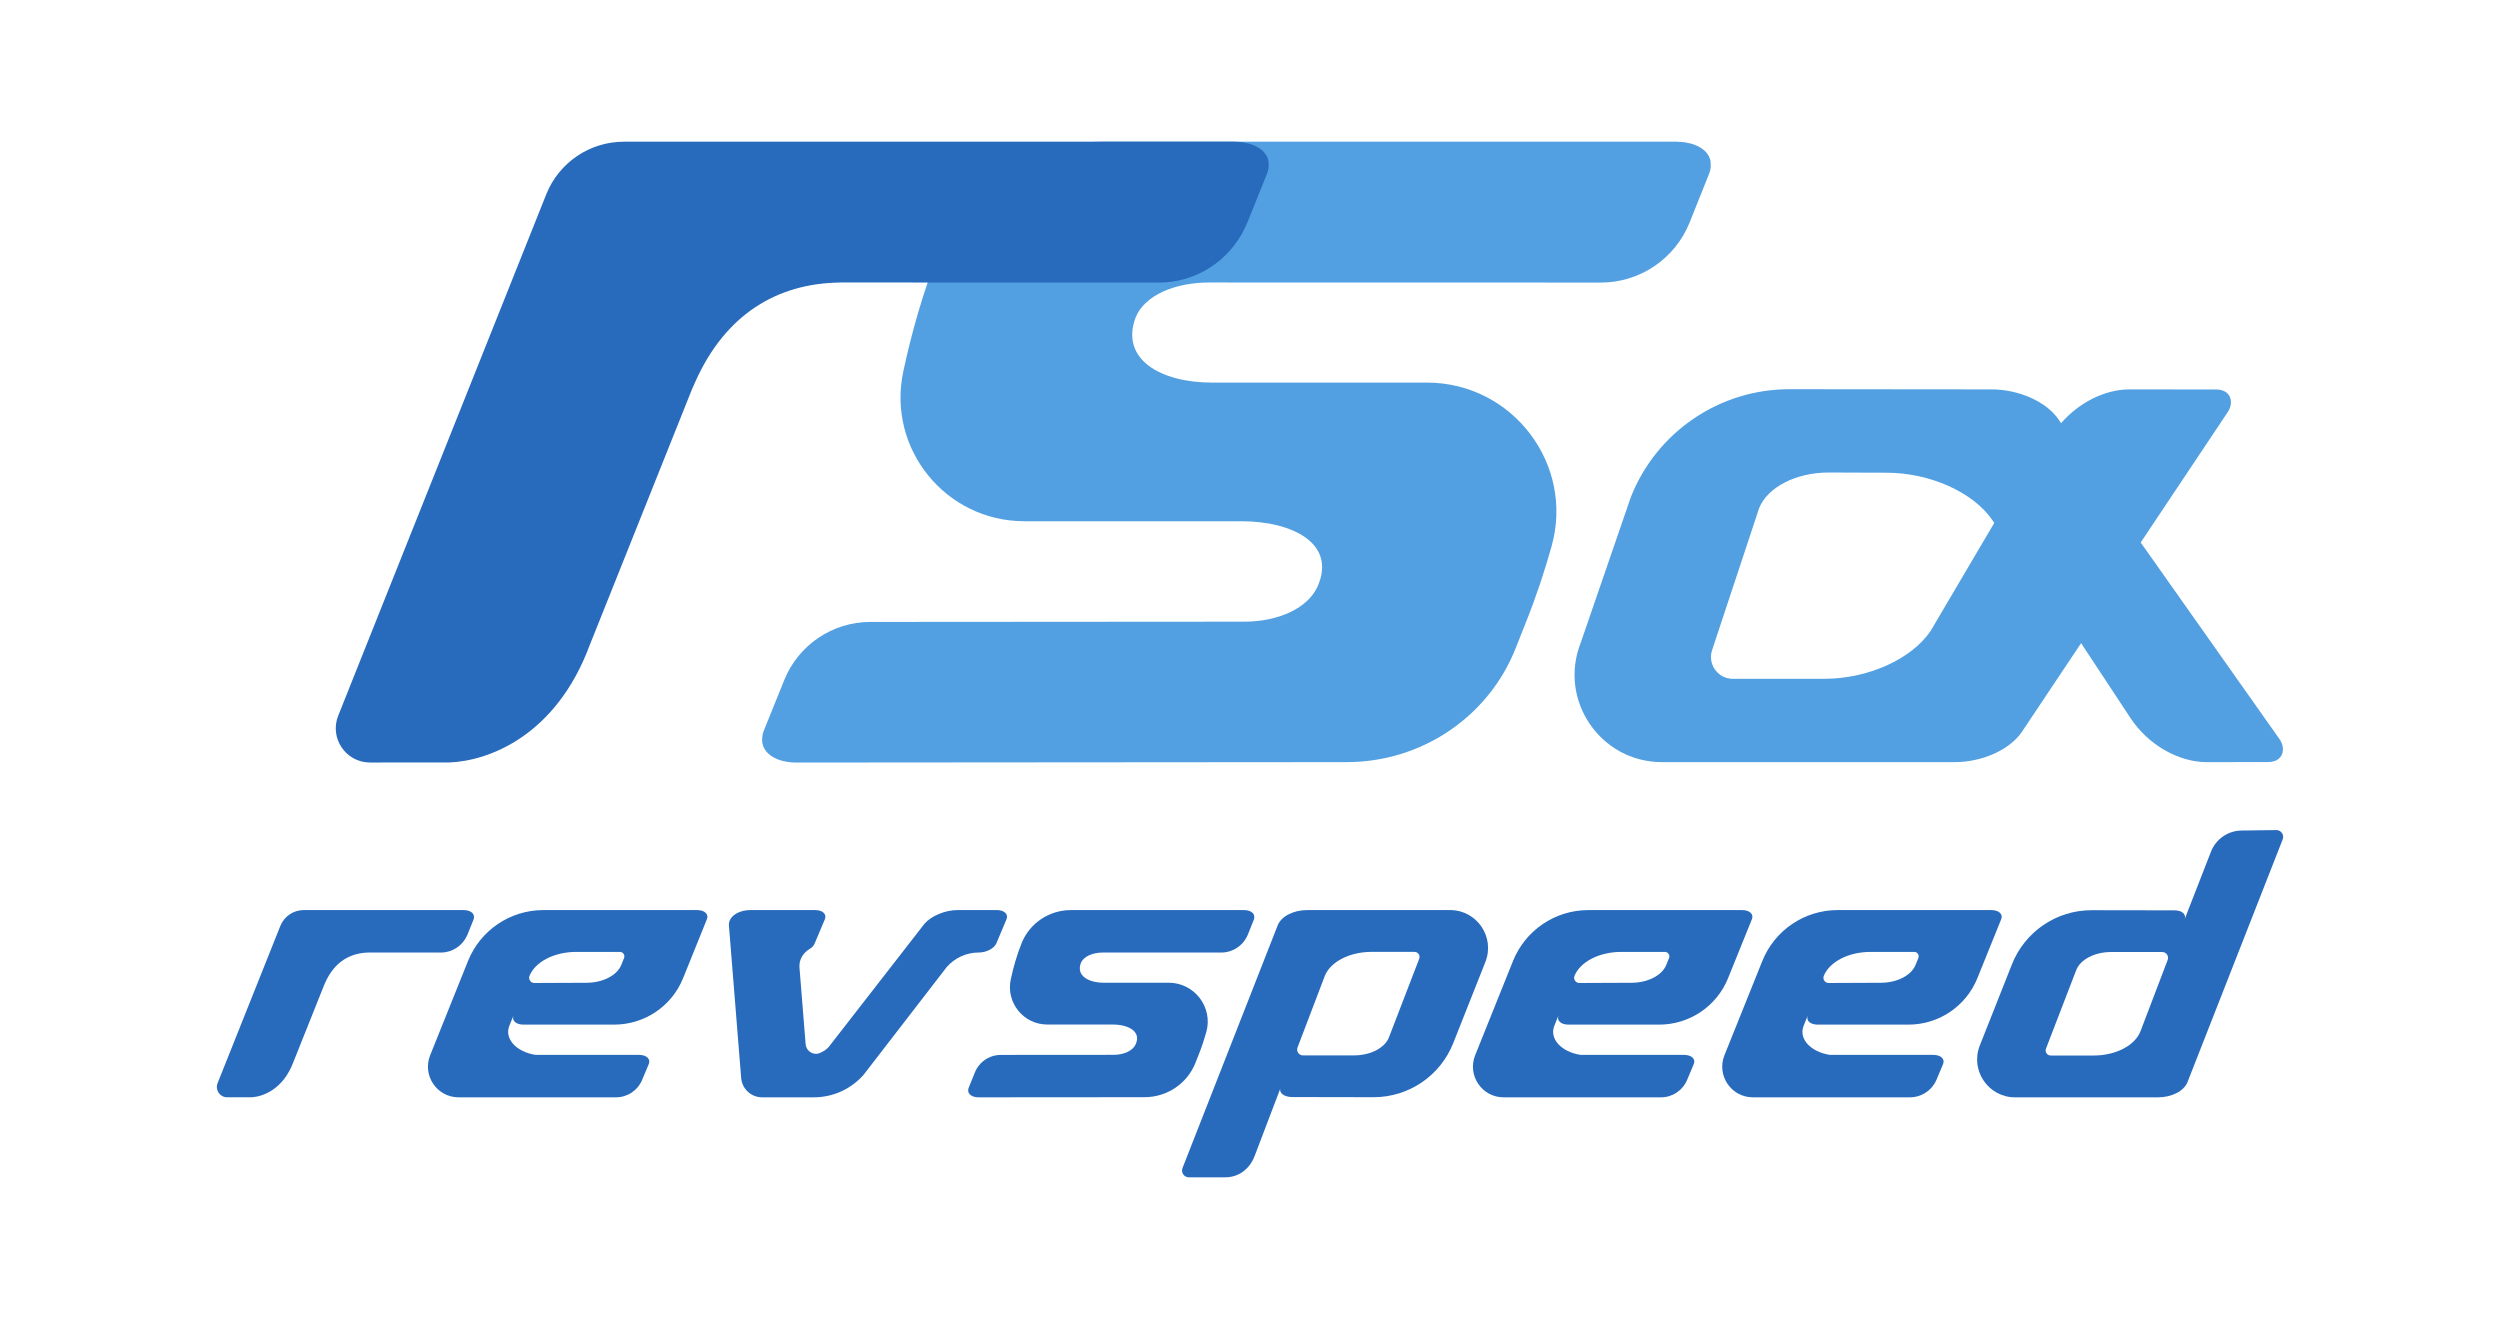
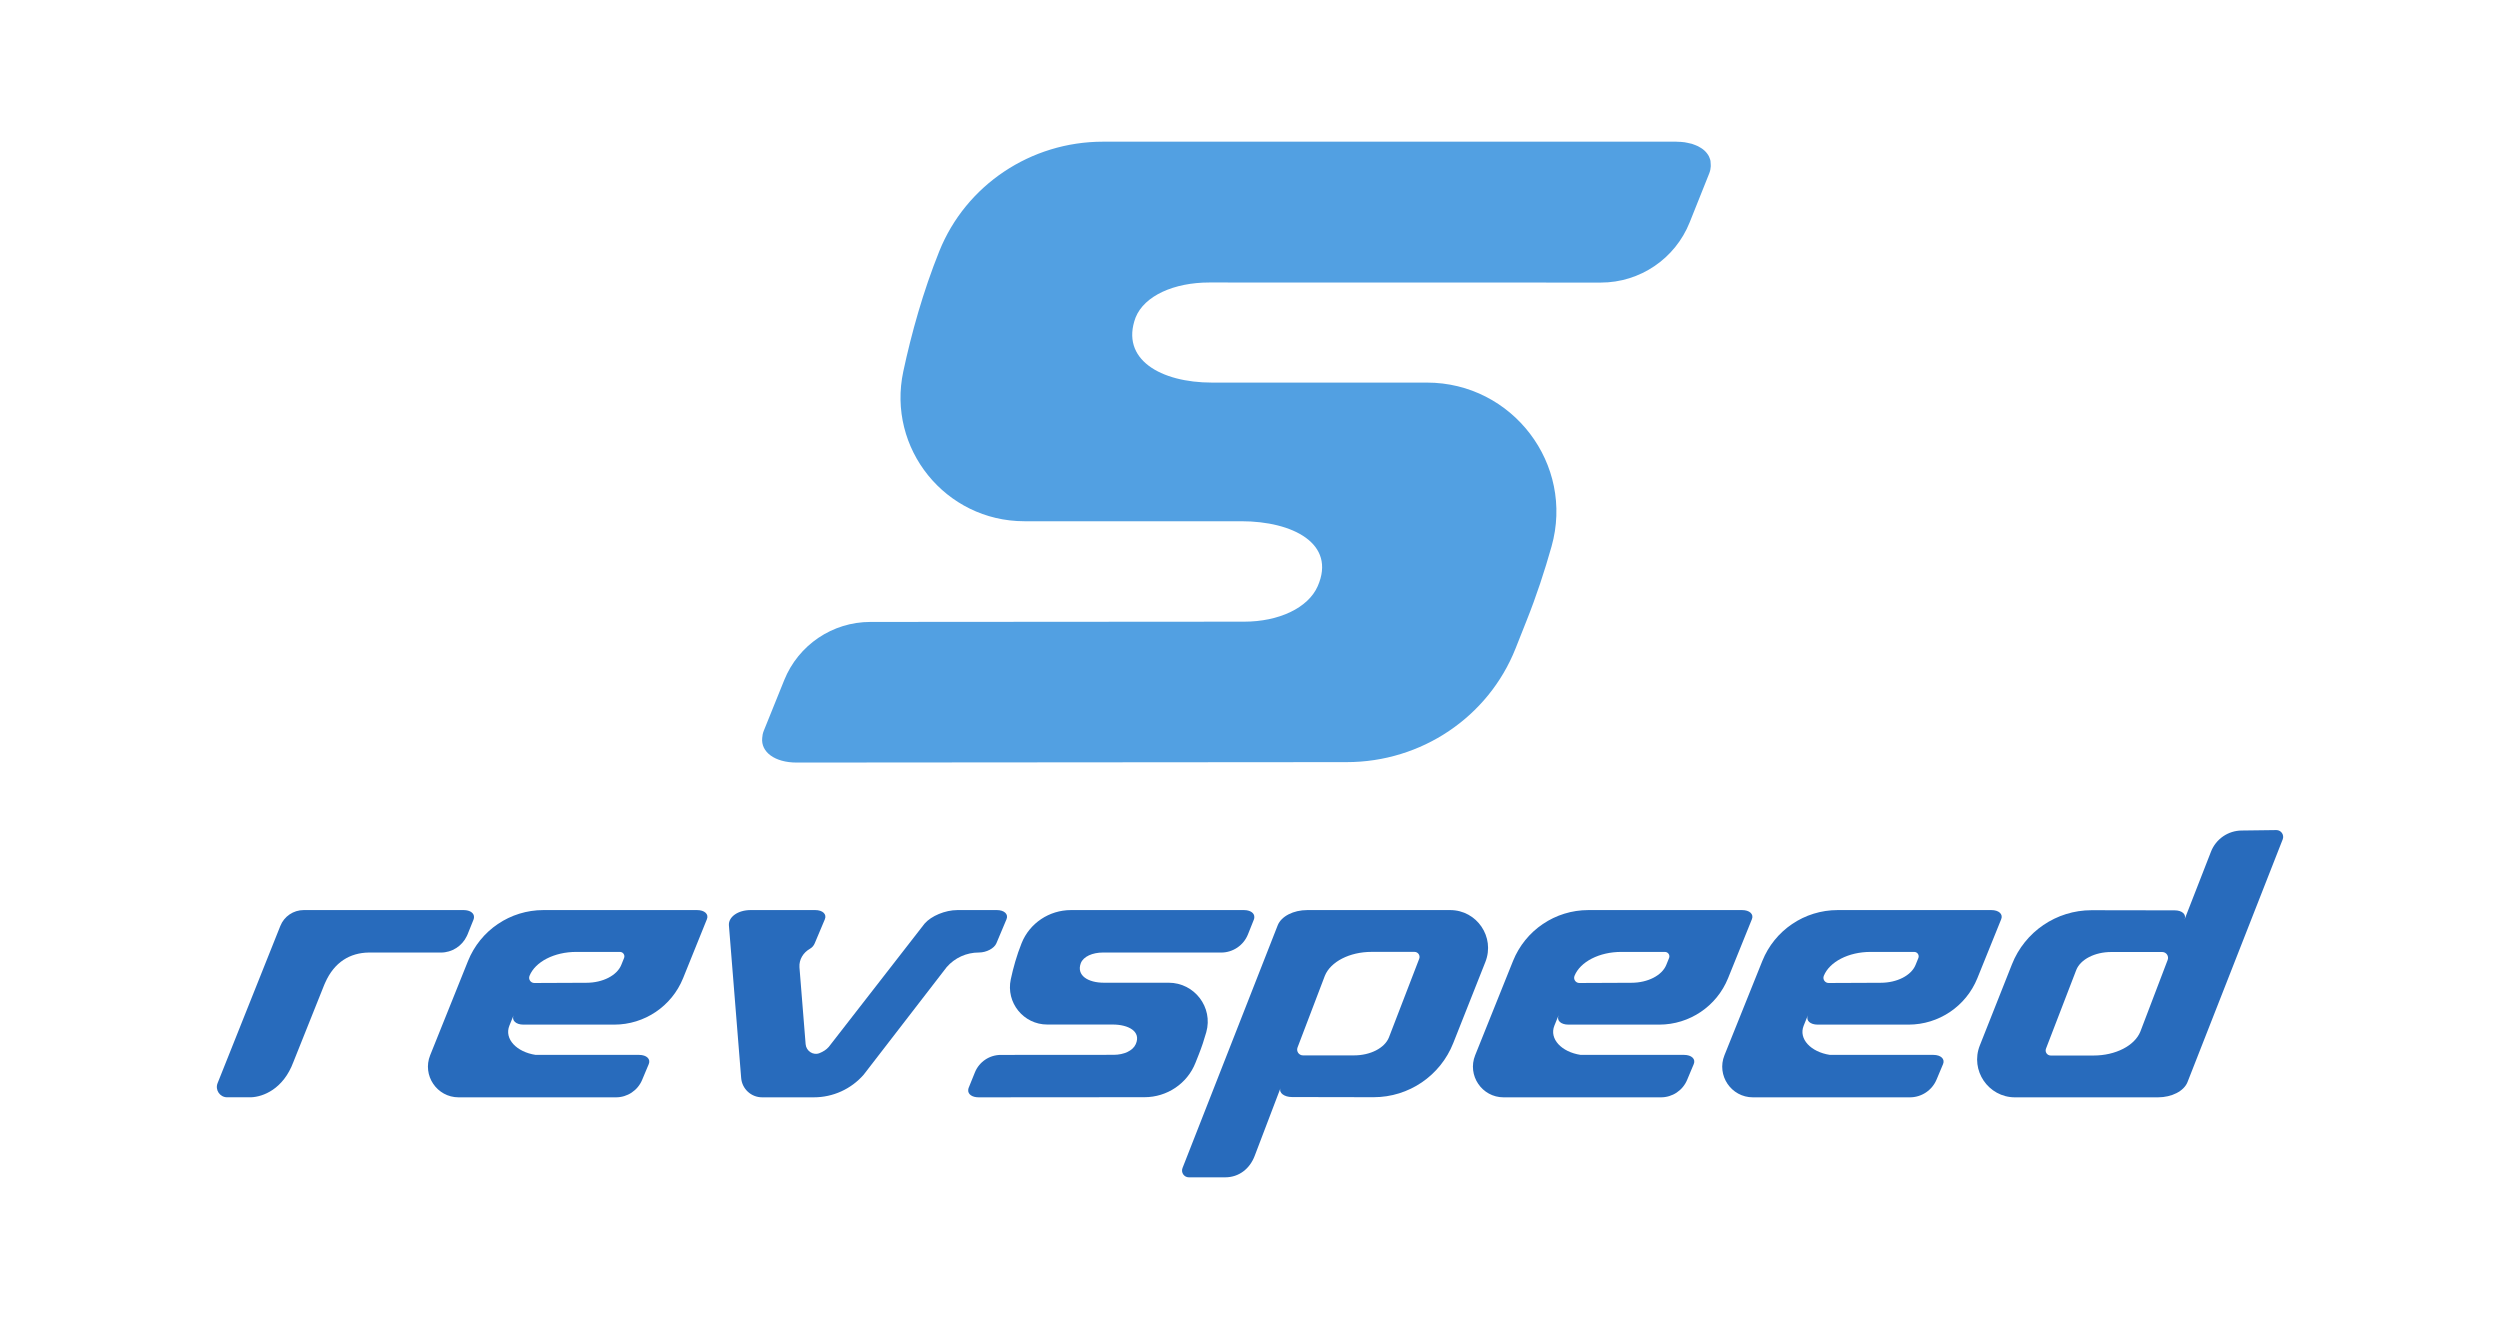
<svg xmlns="http://www.w3.org/2000/svg" xml:space="preserve" width="2282px" height="1204px" version="1.1" style="shape-rendering:geometricPrecision; text-rendering:geometricPrecision; image-rendering:optimizeQuality; fill-rule:evenodd; clip-rule:evenodd" viewBox="0 0 1804.4 952.22">
  <defs>
    <style type="text/css">
   
    .fil3 {fill:none}
    .fil1 {fill:#286BBC}
    .fil2 {fill:#286BBC;fill-rule:nonzero}
    .fil0 {fill:#52A0E2;fill-rule:nonzero}
   
  </style>
  </defs>
  <g id="Layer_x0020_1">
    <g id="_2473887461056">
      <g>
        <path class="fil0" d="M1234.83 119.74c0.04,-0.35 -0.04,-0.67 -0.03,-1.02 0,-0.78 -0.03,-1.55 -0.15,-2.3 0,-0.01 0,-0.03 0,-0.04 -0.02,-0.09 0,-0.18 -0.02,-0.27 -0.14,-0.78 -0.44,-1.5 -0.72,-2.24 -0.12,-0.28 -0.23,-0.56 -0.35,-0.84 -0.01,-0.01 -0.01,-0.02 -0.01,-0.03 -0.05,-0.08 -0.07,-0.18 -0.12,-0.28 -0.4,-0.76 -0.9,-1.47 -1.45,-2.17 -0.12,-0.15 -0.24,-0.29 -0.36,-0.43 -0.06,-0.07 -0.11,-0.15 -0.17,-0.21 -0.08,-0.09 -0.15,-0.18 -0.23,-0.27 -0.6,-0.65 -1.27,-1.26 -2.01,-1.83 -0.11,-0.09 -0.23,-0.16 -0.33,-0.24 -0.18,-0.13 -0.38,-0.26 -0.56,-0.39 -0.12,-0.08 -0.22,-0.17 -0.34,-0.24 -0.74,-0.49 -1.51,-0.96 -2.36,-1.37 -0.09,-0.05 -0.18,-0.08 -0.27,-0.12 -0.4,-0.2 -0.84,-0.36 -1.27,-0.54 -0.14,-0.06 -0.28,-0.12 -0.43,-0.18 -0.8,-0.32 -1.57,-0.64 -2.44,-0.9 -0.07,-0.01 -0.13,-0.02 -0.19,-0.04 -0.76,-0.22 -1.59,-0.37 -2.39,-0.54 -0.18,-0.03 -0.35,-0.08 -0.53,-0.12 -0.71,-0.14 -1.36,-0.31 -2.11,-0.42 -0.03,0 -0.08,0 -0.11,-0.01 -1.65,-0.23 -3.41,-0.33 -5.23,-0.36 -0.22,0 -0.41,-0.05 -0.63,-0.05l-413.99 0c-52.11,0 -98.94,31.35 -118.13,79.07l0 0c-11.76,29.26 -20.09,59.29 -25.98,86.75 -11.95,55.68 30.45,108.18 87.39,108.18l156.59 0c37.11,0 68.74,16.13 55.16,46.94 -6.91,15.67 -28.06,25.57 -53.12,25.57l-269.83 0.19c-27.32,0.02 -51.9,16.61 -62.13,41.94l-14.81 36.68c-0.71,1.78 -1.02,3.48 -1.11,5.15 -1.05,10.12 9.06,17.75 24.82,17.75l397.15 -0.31c53.88,0 102.24,-32.54 121.85,-81.97l7.94 -20.03c7.14,-17.87 13.1,-36.06 18.05,-53.6 16.79,-59.44 -28.19,-118.38 -89.96,-118.39l-155.16 0c-37.1,0 -66.34,-16.83 -55.16,-46.94l0 0c6.36,-15.91 28.06,-25.32 53.12,-25.32l282.75 0.06c28.24,0 53.64,-17.19 64.13,-43.43l14.14 -35.38c0.71,-1.78 1.03,-3.49 1.11,-5.15 0.01,-0.1 -0.02,-0.2 -0.01,-0.31z" />
-         <path class="fil1" d="M915.57 116.42l0 0c-0.01,-0.01 0,-0.03 -0.01,-0.04 -0.2,-1.17 -0.57,-2.29 -1.09,-3.35l0 0c-0.01,-0.01 -0.01,-0.02 -0.01,-0.03l0 0c-0.51,-1.02 -1.16,-1.98 -1.93,-2.88l0 0c-0.06,-0.07 -0.12,-0.15 -0.18,-0.21l0 0c-0.73,-0.84 -1.6,-1.61 -2.55,-2.33l-0.01 -0.01c-0.19,-0.13 -0.38,-0.26 -0.57,-0.39l0 0c-0.91,-0.64 -1.89,-1.21 -2.95,-1.73l-0.01 0c-0.4,-0.2 -0.84,-0.36 -1.26,-0.54l-0.02 0c-0.97,-0.41 -1.97,-0.8 -3.05,-1.12l-0.01 0c-0.75,-0.22 -1.57,-0.37 -2.38,-0.54l-0.01 0c-0.9,-0.19 -1.78,-0.41 -2.74,-0.54l0 -0.01c-1.66,-0.23 -3.41,-0.33 -5.23,-0.36 -0.04,0 -0.07,0 -0.1,-0.01 -0.21,0 -0.39,-0.04 -0.61,-0.04l-440.61 0c-24.69,0 -46.9,15.04 -56.06,37.97l-86.7 217.26 0 0 -36.49 91.45 -27 67.67c-6.42,16.09 5.29,33.52 22.52,33.82l0 0 57.68 -0.04c28.3,-1.03 76.98,-19.14 101.29,-84.56l6.8 -16.99 29.01 -72.58 38.06 -95.22c0.68,-1.68 1.44,-3.24 2.15,-4.86 22.02,-49.81 59.81,-71.49 104.1,-72.24l0 0c0.79,-0.01 1.57,-0.07 2.36,-0.07l49.72 0c0,0 0.6,0.03 1.43,0.08l177.26 0.03c26.74,0 50.77,-15.52 62.17,-39.42 0.58,-1.32 1.24,-2.58 1.78,-3.92l14.25 -35.47c0.71,-1.78 1.02,-3.49 1.12,-5.15 0.12,-1.25 0.07,-2.46 -0.12,-3.63z" />
-         <path class="fil0" d="M1393.45 455.64c-13.81,20.3 -45.22,34.4 -76.65,34.4l-66.04 0c-11.08,0 -18.69,-11.11 -14.72,-21.44l33.73 -101.8c6.13,-15.15 26.67,-25.68 50.12,-25.68l41.73 0.14c31.43,0 62.84,14.11 76.65,34.41l1.22 1.85 -46.04 78.12zm252.03 78.02l-100.27 -142.03 62.74 -93.98c4.91,-7.21 2.43,-16.48 -8.35,-16.48l-62.39 -0.06c-17.75,-0.03 -36.54,9.44 -49.48,24.4l-1.75 -2.61c-8.71,-12.86 -28.59,-21.79 -48.49,-21.79l-145.86 -0.14c-50.53,0 -95.92,30.87 -114.48,77.87l-36.16 105.09c-16.4,41.39 14.11,86.27 58.62,86.27l211.29 0c19.9,0 39.78,-8.94 48.5,-21.79l42.79 -64.11 35.65 54.07c12.65,19.2 34.59,31.86 55.15,31.83l44.15 -0.06c10.77,0 13.25,-9.27 8.34,-16.48z" />
      </g>
      <g>
        <path class="fil2" d="M450.33 691.61l-2.02 4.99c-3.07,7.6 -13.38,12.88 -25.15,12.88l-37.59 0.16c-2.67,0.01 -4.5,-2.69 -3.5,-5.17l0 0c4.12,-10.19 17.93,-17.27 33.71,-17.27l31.58 0c2.27,0 3.82,2.3 2.97,4.41zm52.68 -34.61l-110.95 0c-23.94,0 -45.47,14.55 -54.39,36.76l-27.32 68.03c-5.84,14.54 4.87,30.39 20.55,30.39l49.07 0 0 0 64.51 0c8.25,0 15.69,-4.95 18.88,-12.56l4.79 -11.43c1.55,-3.68 -1.58,-6.65 -6.98,-6.65l-74.71 0c-13.73,-2.1 -22.79,-11.53 -18.92,-21.11l2.99 -7.39 0 0c-1.47,3.63 1.73,6.65 7.14,6.65l65.58 0c21.84,0 41.49,-13.26 49.68,-33.5l14.95 -37.02 2.27 -5.62c1.47,-3.62 -1.73,-6.55 -7.14,-6.55z" />
        <path class="fil2" d="M1204.73 691.61l-2.02 4.99c-3.07,7.6 -13.38,12.88 -25.15,12.88l-37.59 0.16c-2.67,0.01 -4.5,-2.69 -3.5,-5.17l0 0c4.12,-10.19 17.93,-17.27 33.7,-17.27l31.58 0c2.28,0 3.83,2.3 2.98,4.41zm52.68 -34.61l-110.96 0c-23.93,0 -45.46,14.55 -54.38,36.76l-27.32 68.03c-5.84,14.54 4.87,30.39 20.54,30.39l49.08 0c0,0 0,0 0,0l64.51 0c8.25,0 15.69,-4.95 18.88,-12.56l4.79 -11.43c1.55,-3.68 -1.58,-6.65 -6.99,-6.65l-74.7 0c-13.73,-2.1 -22.79,-11.53 -18.92,-21.11l2.98 -7.39 0 0.09c-1.46,3.62 1.74,6.56 7.14,6.56l65.58 0c21.84,0 41.5,-13.26 49.68,-33.5l14.96 -37.02 2.27 -5.62c1.47,-3.62 -1.73,-6.55 -7.14,-6.55z" />
        <path class="fil2" d="M1384.7 691.61l-2.02 4.99c-3.07,7.6 -13.38,12.88 -25.14,12.88l-37.6 0.16c-2.67,0.01 -4.5,-2.69 -3.5,-5.17l0 0c4.12,-10.19 17.93,-17.27 33.7,-17.27l31.59 0c2.27,0 3.82,2.3 2.97,4.41zm52.69 -34.61l-110.96 0c-23.94,0 -45.47,14.55 -54.38,36.76l-27.33 68.03c-5.84,14.54 4.87,30.39 20.55,30.39l49.07 0c0,0 0,0 0,0l64.24 0c8.41,0 16.01,-5.05 19.26,-12.82l4.69 -11.17c1.54,-3.68 -1.59,-6.65 -6.99,-6.65l-74.71 0c-13.73,-2.1 -22.79,-11.53 -18.91,-21.11l2.98 -7.39 -0.01 0.09c-1.46,3.62 1.74,6.56 7.15,6.56l65.58 0c21.84,0 41.49,-13.26 49.68,-33.5l14.96 -37.02 2.27 -5.62c1.46,-3.62 -1.74,-6.55 -7.14,-6.55z" />
        <path class="fil2" d="M1024.36 692.14l-21.9 56.88c-3.07,7.6 -13.38,12.88 -25.14,12.88l-36.87 0c-2.95,0 -4.98,-2.95 -3.93,-5.7l19.72 -51.76c4.12,-10.19 17.93,-17.26 33.7,-17.26l31.02 0c2.56,0 4.32,2.57 3.4,4.96zm22.33 -35.14l-103.15 0c-9.98,0 -18.72,4.48 -21.31,10.93l-68.75 175.3c-1.26,3.22 1.11,6.7 4.57,6.7l26.22 0c9.96,0 17.75,-6.15 21.3,-15.45l18.68 -49.05 0 0c-1.46,3.62 2.86,6.55 8.27,6.55l58.97 0.11c25.36,0 48.14,-15.5 57.45,-39.08l23.19 -58.56c7.12,-17.97 -6.12,-37.45 -25.44,-37.45z" />
        <path class="fil2" d="M1476.83 757.04l21.9 -56.89c3.08,-7.6 13.39,-12.88 25.15,-12.88l36.87 0c2.94,0 4.98,2.95 3.93,5.71l-19.72 51.75c-4.12,10.19 -17.93,17.26 -33.7,17.26l-31.02 0c-2.57,0 -4.33,-2.56 -3.41,-4.95zm-22.32 35.14l103.15 0c9.98,0 18.72,-4.49 21.31,-10.93l68.75 -175.3c1.26,-3.22 -1.11,-6.71 -4.58,-6.71l-24.84 0.32c-9.96,0 -18.88,6.15 -22.42,15.45l-19.01 48.74 0 0c1.47,-3.62 -1.73,-6.56 -7.14,-6.56l-60.03 -0.1c-25.35,0 -48.13,15.49 -57.44,39.07l-23.2 58.57c-7.12,17.96 6.13,37.45 25.45,37.45z" />
        <path class="fil2" d="M719.42 657l-0.3 0 -28.13 0c-8.8,0 -18.9,4.21 -23.73,9.8l-69.17 88.99c-1.66,1.92 -4.02,3.46 -6.78,4.53 -4.57,1.76 -9.52,-1.63 -9.91,-6.51l-4.42 -55.02c-0.01,-0.19 -0.03,-0.39 -0.04,-0.58 -0.35,-5.49 2.73,-10.51 7.51,-13.23 1.61,-0.91 2.78,-2.24 3.52,-3.99l7.31 -17.35c1.54,-3.67 -1.58,-6.64 -6.99,-6.64l-46.57 0c-9.16,0 -16.18,4.96 -15.7,11.09l8.84 110.14c0.64,7.88 7.21,13.95 15.11,13.95l37.4 0c13.76,0 26.85,-5.95 35.9,-16.3l59.96 -77.7c5.83,-6.7 14.28,-10.54 23.17,-10.54l0.11 0c5.41,0 11.05,-2.98 12.6,-6.65l7.3 -17.35c1.55,-3.67 -1.58,-6.64 -6.99,-6.64z" />
        <path class="fil2" d="M905.3 662.26c0.02,-0.11 -0.01,-0.21 0,-0.31 0,-0.24 -0.01,-0.47 -0.05,-0.7 0,0 0,-0.01 0,-0.01 0,-0.03 0,-0.05 0,-0.08 -0.05,-0.23 -0.14,-0.45 -0.22,-0.67 -0.04,-0.09 -0.07,-0.17 -0.11,-0.26 0,0 0,0 0,-0.01 -0.02,-0.02 -0.02,-0.05 -0.04,-0.08 -0.12,-0.23 -0.27,-0.45 -0.43,-0.66 -0.04,-0.04 -0.08,-0.08 -0.11,-0.13 -0.02,-0.02 -0.04,-0.04 -0.06,-0.06 -0.02,-0.03 -0.04,-0.05 -0.06,-0.08 -0.19,-0.2 -0.39,-0.38 -0.61,-0.56 -0.03,-0.02 -0.07,-0.04 -0.1,-0.06 -0.06,-0.05 -0.11,-0.08 -0.17,-0.12 -0.03,-0.03 -0.07,-0.05 -0.1,-0.07 -0.23,-0.15 -0.46,-0.29 -0.72,-0.42 -0.02,-0.01 -0.05,-0.02 -0.07,-0.04 -0.12,-0.05 -0.26,-0.1 -0.39,-0.16 -0.04,-0.02 -0.08,-0.03 -0.13,-0.06 -0.24,-0.09 -0.47,-0.18 -0.73,-0.26 -0.02,-0.01 -0.04,-0.01 -0.06,-0.01 -0.23,-0.07 -0.48,-0.11 -0.72,-0.17 -0.06,-0.01 -0.11,-0.02 -0.16,-0.04 -0.21,-0.04 -0.42,-0.09 -0.64,-0.12 -0.01,0 -0.02,0 -0.03,0 -0.5,-0.07 -1.03,-0.11 -1.58,-0.11 -0.06,-0.01 -0.12,-0.01 -0.19,-0.01l-124.86 0c-15.72,0 -29.84,9.45 -35.63,23.84l0 0c-3.55,8.82 -6.06,17.89 -7.84,26.16 -3.6,16.8 9.19,32.63 26.36,32.63l47.23 0c11.19,0 20.74,4.87 16.64,14.16 -2.08,4.73 -8.47,7.71 -16.02,7.71l-81.39 0.06c-8.24,0 -15.65,5.01 -18.73,12.65l-4.47 11.06c-0.22,0.54 -0.31,1.05 -0.34,1.56 -0.31,3.05 2.74,5.35 7.49,5.35l119.78 -0.09c16.25,0 30.84,-9.82 36.75,-24.73l2.4 -6.04c2.15,-5.39 3.95,-10.88 5.44,-16.16 5.07,-17.93 -8.5,-35.71 -27.13,-35.71l-46.8 0c-11.19,0 -20.01,-5.08 -16.64,-14.16l0 0c1.92,-4.8 8.47,-7.64 16.03,-7.64l85.27 0.02c8.52,0 16.18,-5.18 19.35,-13.1l4.26 -10.67c0.22,-0.54 0.31,-1.05 0.34,-1.55 0,-0.03 -0.01,-0.06 -0.01,-0.09z" />
        <path class="fil2" d="M341.94 661.25l0 0c0,0 0,-0.01 0,-0.01 -0.06,-0.35 -0.17,-0.69 -0.33,-1.01l0 0c0,0 0,0 -0.01,-0.01l0 0c-0.14,-0.31 -0.34,-0.59 -0.57,-0.87l0 0c-0.02,-0.02 -0.04,-0.04 -0.06,-0.06l0 0c-0.22,-0.25 -0.48,-0.48 -0.77,-0.7l0 0c-0.05,-0.05 -0.11,-0.08 -0.17,-0.12 0,0 0,0 0,0 -0.27,-0.19 -0.57,-0.37 -0.89,-0.53l0 0c-0.13,-0.05 -0.26,-0.1 -0.39,-0.16l0 0c-0.3,-0.12 -0.59,-0.24 -0.92,-0.33l0 0c-0.23,-0.07 -0.48,-0.11 -0.72,-0.17 0,0 0,0 0,0 -0.28,-0.05 -0.54,-0.12 -0.83,-0.16l0 0c-0.5,-0.07 -1.03,-0.11 -1.58,-0.11 -0.01,0 -0.02,-0.01 -0.03,-0.01 -0.06,0 -0.12,0 -0.18,0l-115.4 0c-7.45,0 -14.15,4.53 -16.91,11.45l-26.15 65.52 0 0 -11 27.59 -8.15 20.4c-1.93,4.86 1.6,10.11 6.79,10.2l0 0 17.4 -0.01c8.53,-0.31 23.22,-5.77 30.55,-25.5l2.05 -5.13 8.75 -21.89 11.48 -28.72c0.21,-0.5 0.43,-0.97 0.65,-1.46 6.64,-15.03 18.04,-21.57 31.4,-21.79l0 0c0.24,0 0.47,-0.02 0.71,-0.02l15 0c0,0 0.18,0.01 0.43,0.02l35.97 0.01c8.06,0 15.31,-4.68 18.74,-11.89 0.18,-0.39 0.38,-0.78 0.54,-1.18l4.3 -10.7c0.21,-0.54 0.31,-1.05 0.34,-1.55 0.04,-0.38 0.02,-0.75 -0.04,-1.1z" />
      </g>
    </g>
-     <rect class="fil3" width="1804.4" height="952.22" />
  </g>
</svg>